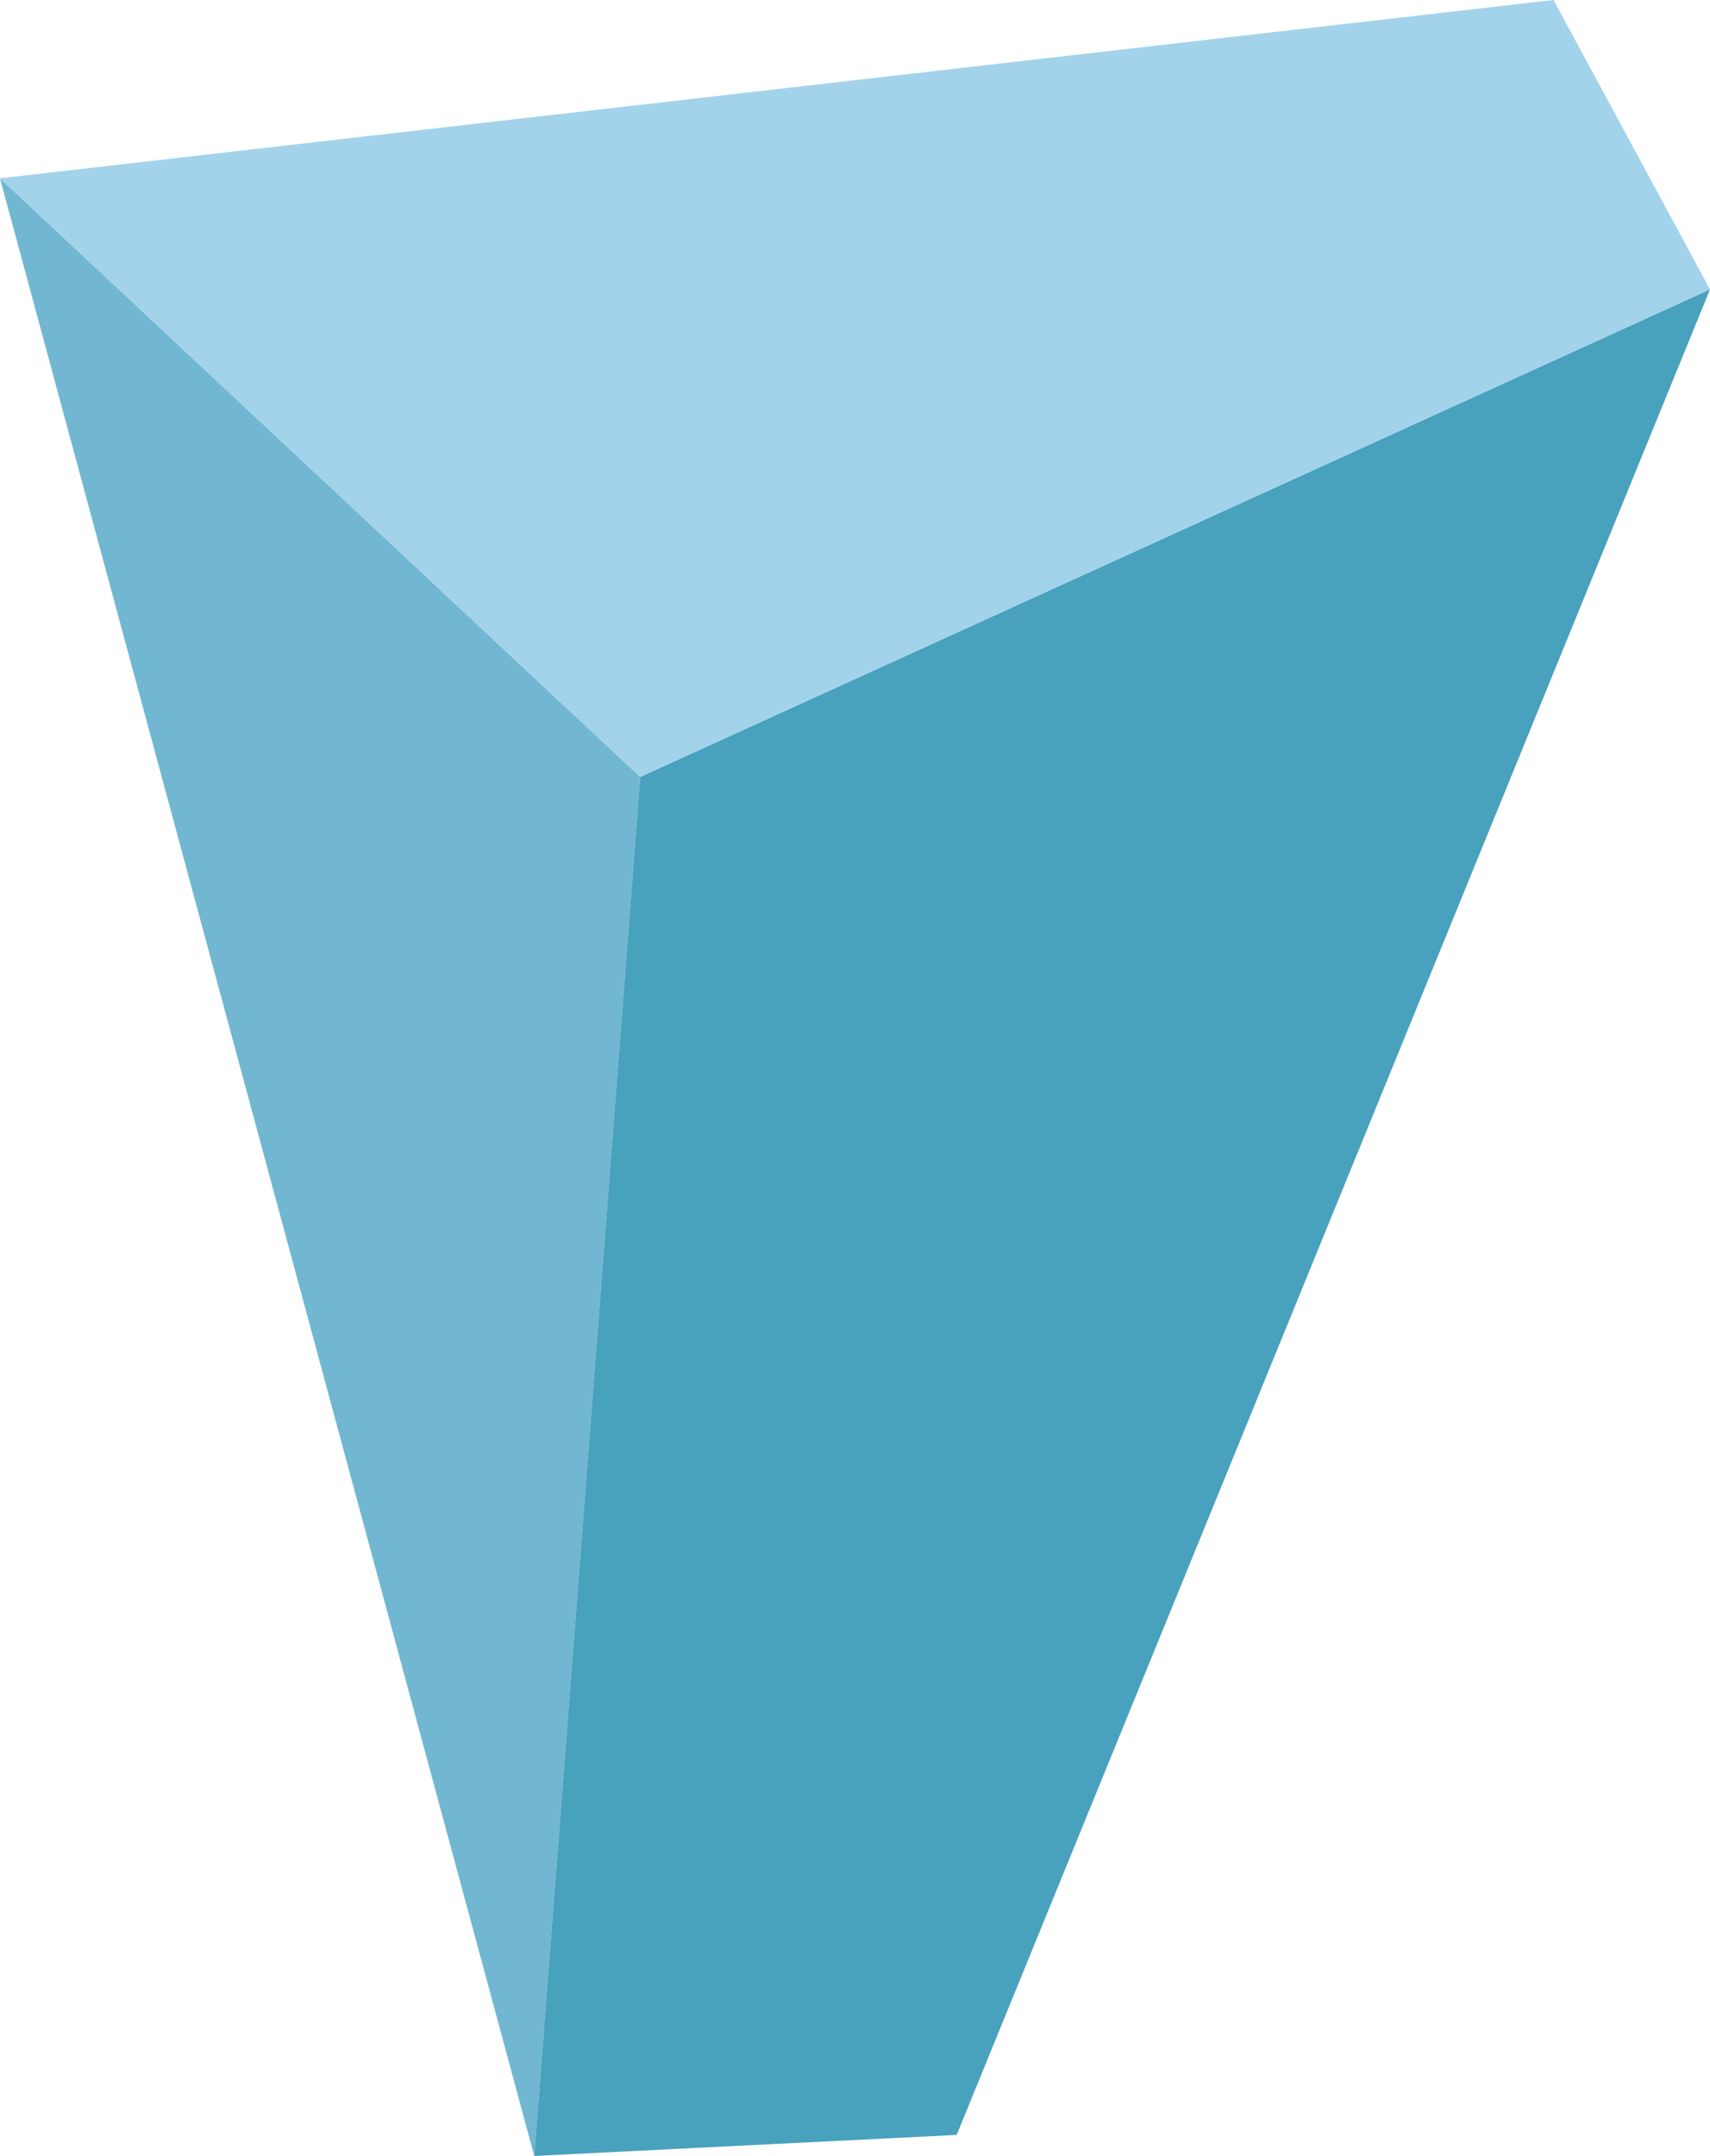
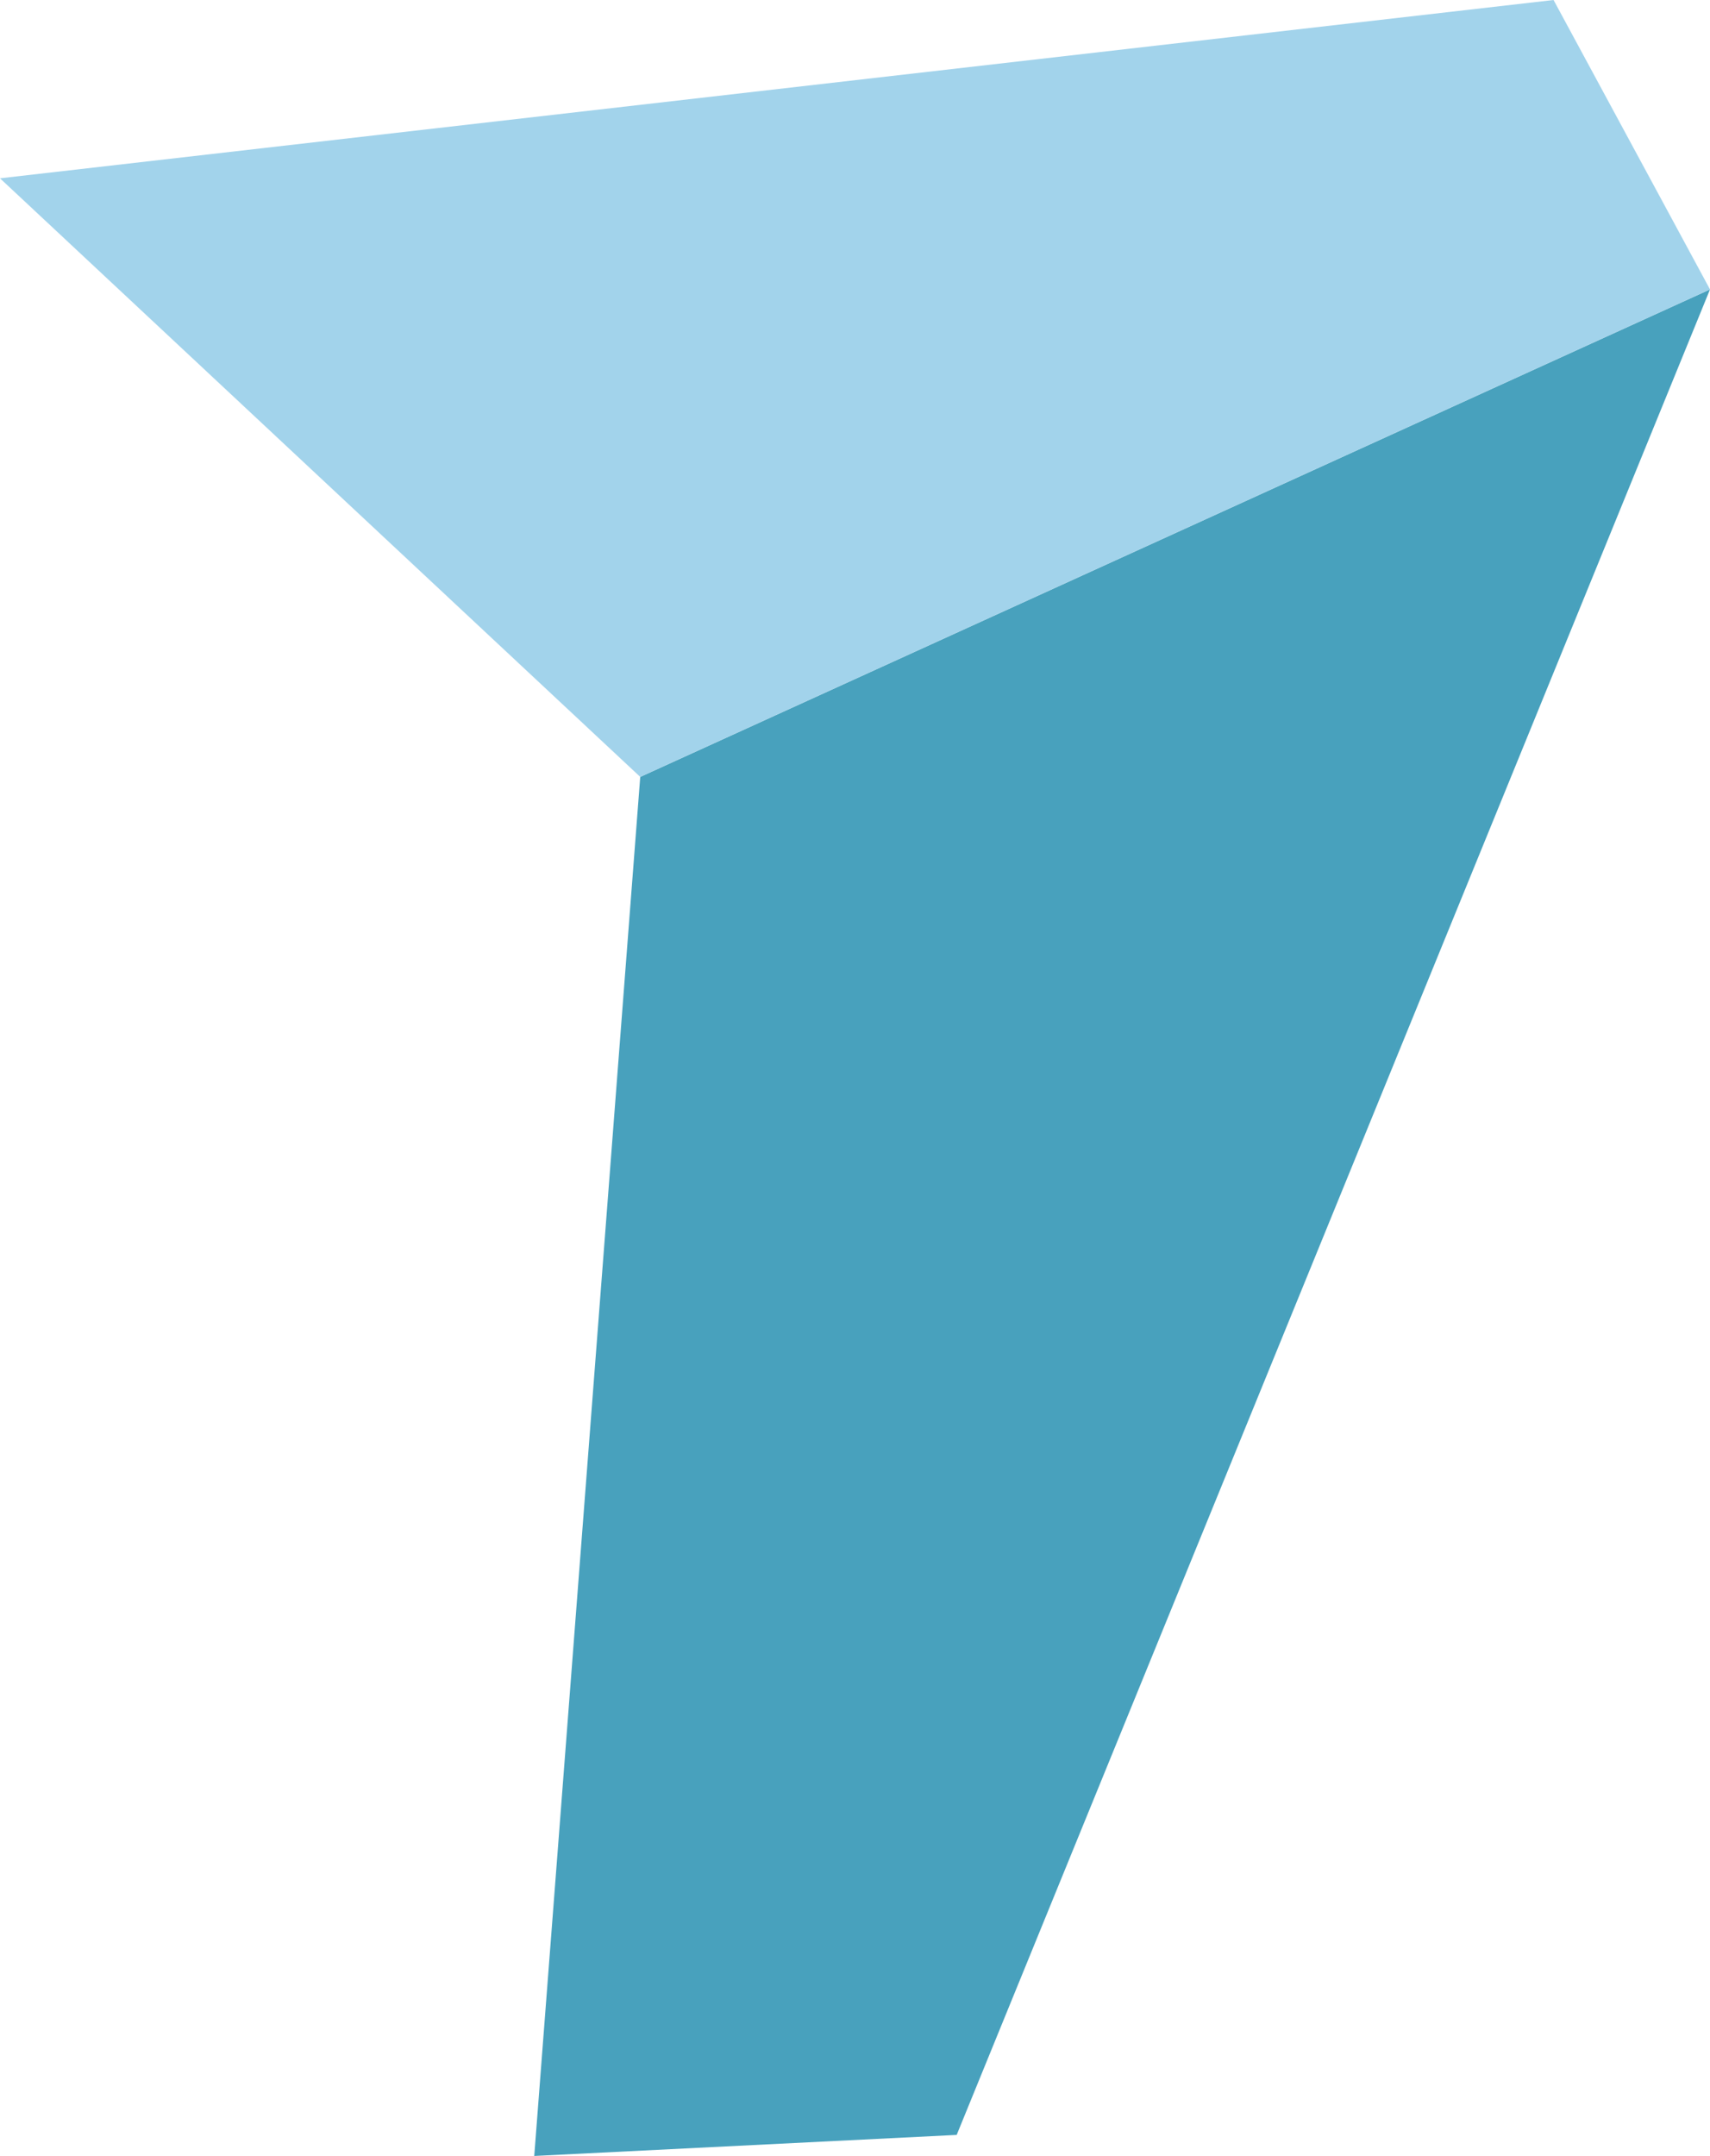
<svg xmlns="http://www.w3.org/2000/svg" viewBox="0 0 67.44 85">
  <defs>
    <style>.cls-1{fill:#71b7d1;}.cls-2{fill:#48a1bd;}.cls-3{fill:#a2d3eb;}</style>
  </defs>
  <title>Asset 2</title>
  <g id="Layer_2" data-name="Layer 2">
    <g id="Layer_1-2" data-name="Layer 1">
-       <polygon class="cls-1" points="0 7.03 21.07 85 25.25 30.63 0 7.03" />
      <polygon class="cls-2" points="67.44 11.41 37.73 84.17 21.07 85 25.25 30.63 67.44 11.41" />
      <polygon class="cls-3" points="0 7.03 61.27 0 67.44 11.41 25.25 30.63 0 7.03" />
    </g>
  </g>
</svg>